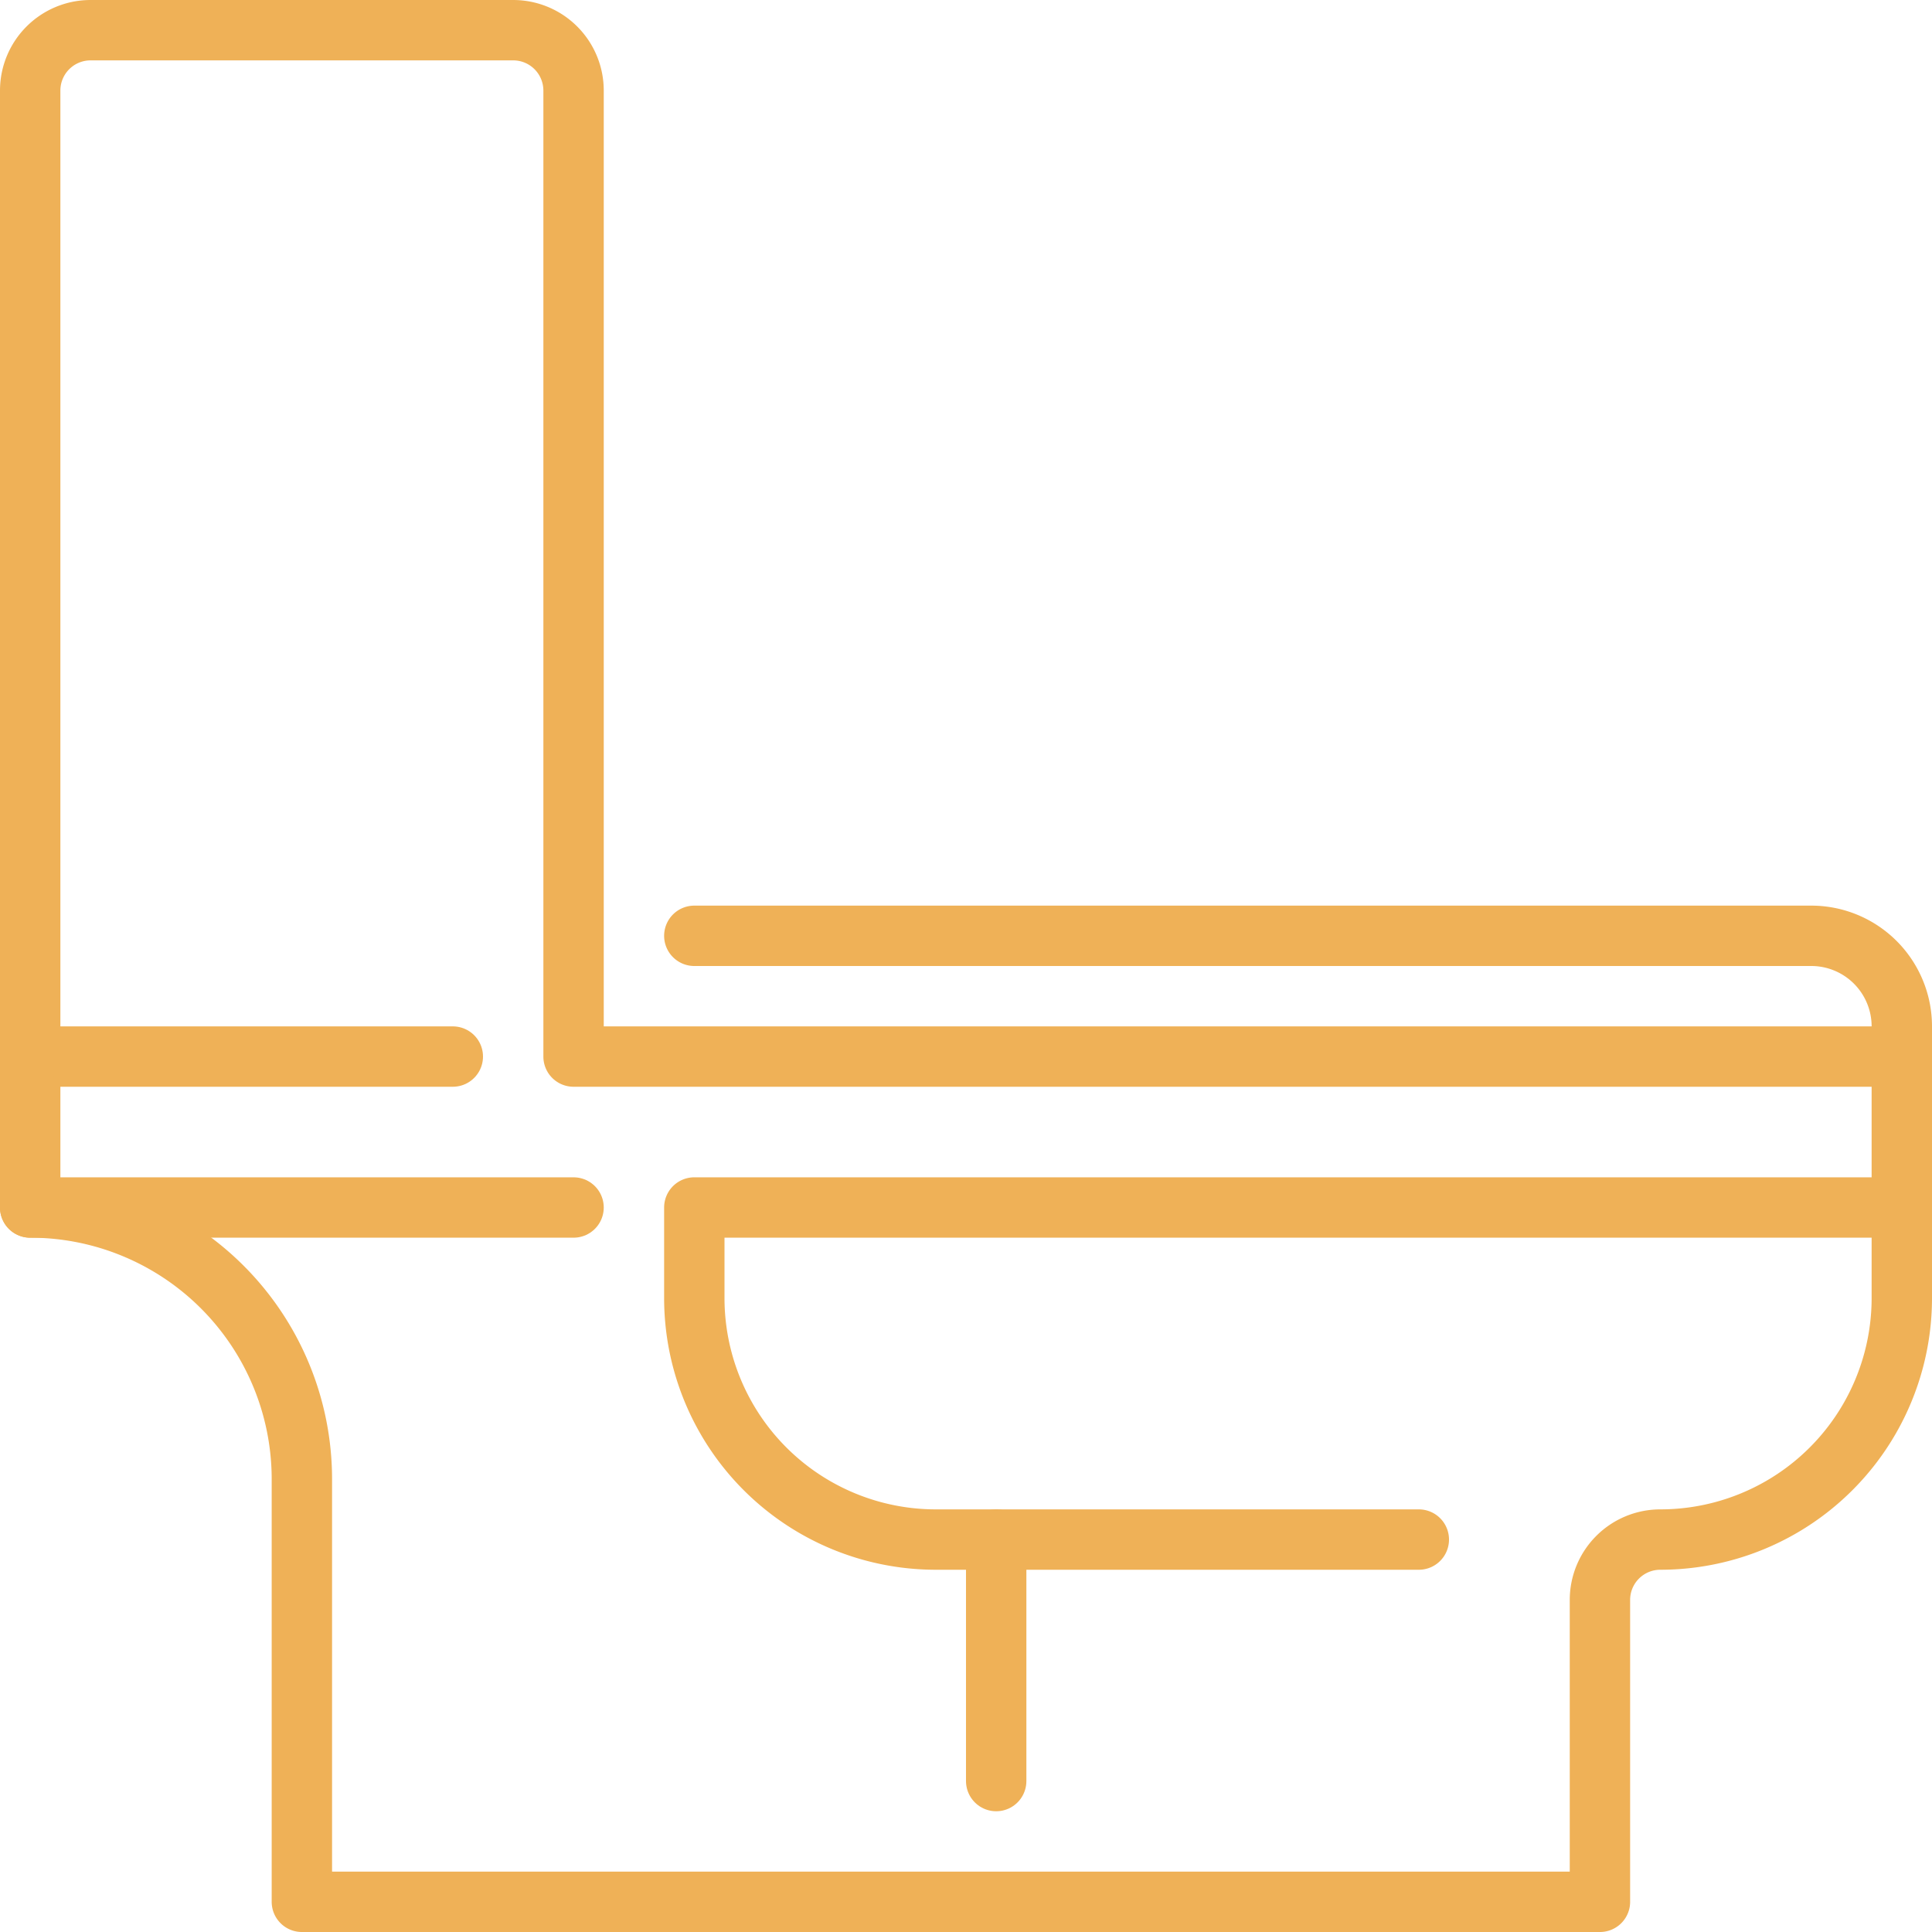
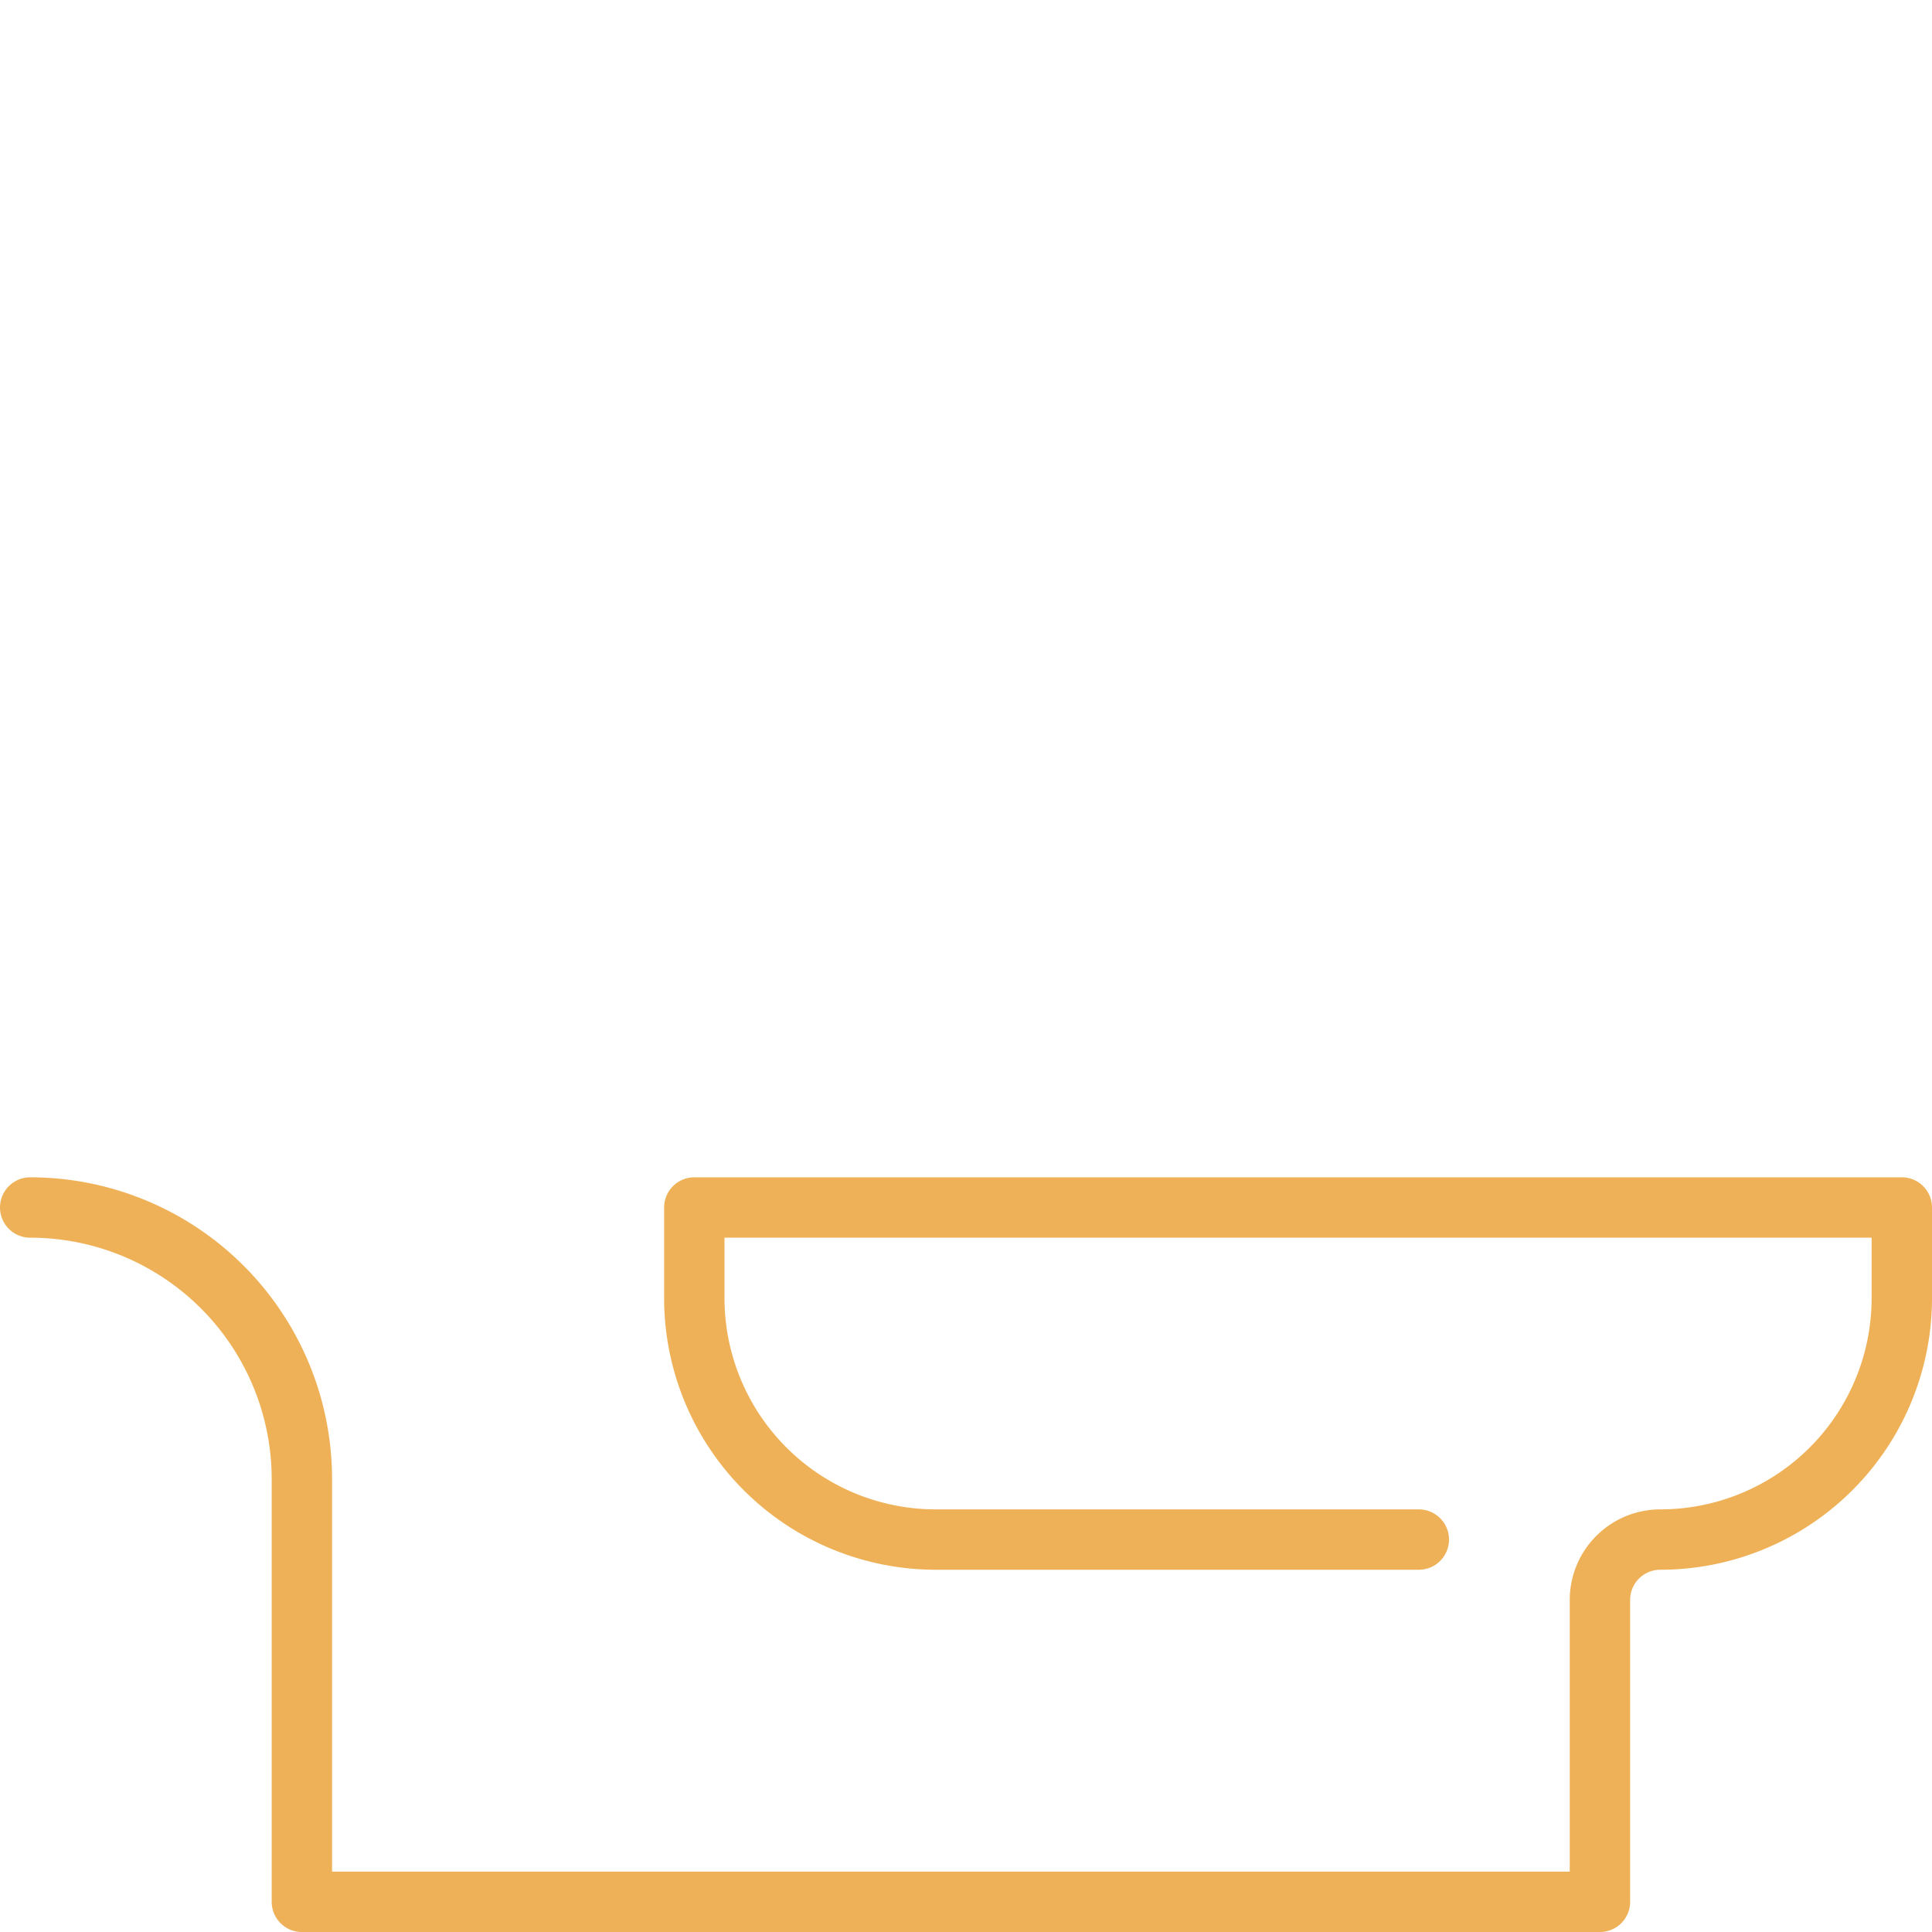
<svg xmlns="http://www.w3.org/2000/svg" viewBox="0 0 64 64">
  <defs>
    <style>.cls-1{fill:none;stroke:#efb157;stroke-linecap:round;stroke-linejoin:round;stroke-width:2px;}</style>
  </defs>
  <g id="Layer_2" data-name="Layer 2">
    <g id="Capa_1" data-name="Capa 1">
      <g id="home_renovation" data-name="home renovation">
        <g id="wc_toilet_sanitary" data-name="wc toilet sanitary">
-           <path class="cls-1" d="M23,31H60a3,3,0,0,1,3,3v6" />
-           <path class="cls-1" d="M19,40H1V35H15" />
          <path class="cls-1" d="M1,40a9,9,0,0,1,9,9V63H53V53a2,2,0,0,1,2-2h0a8,8,0,0,0,8-8V40H23v3a8,8,0,0,0,8,8H47" />
-           <line class="cls-1" x1="33" y1="59" x2="33" y2="51" />
-           <path class="cls-1" d="M1,35V3A2,2,0,0,1,3,1H17a2,2,0,0,1,2,2V35H63" />
        </g>
      </g>
    </g>
  </g>
</svg>